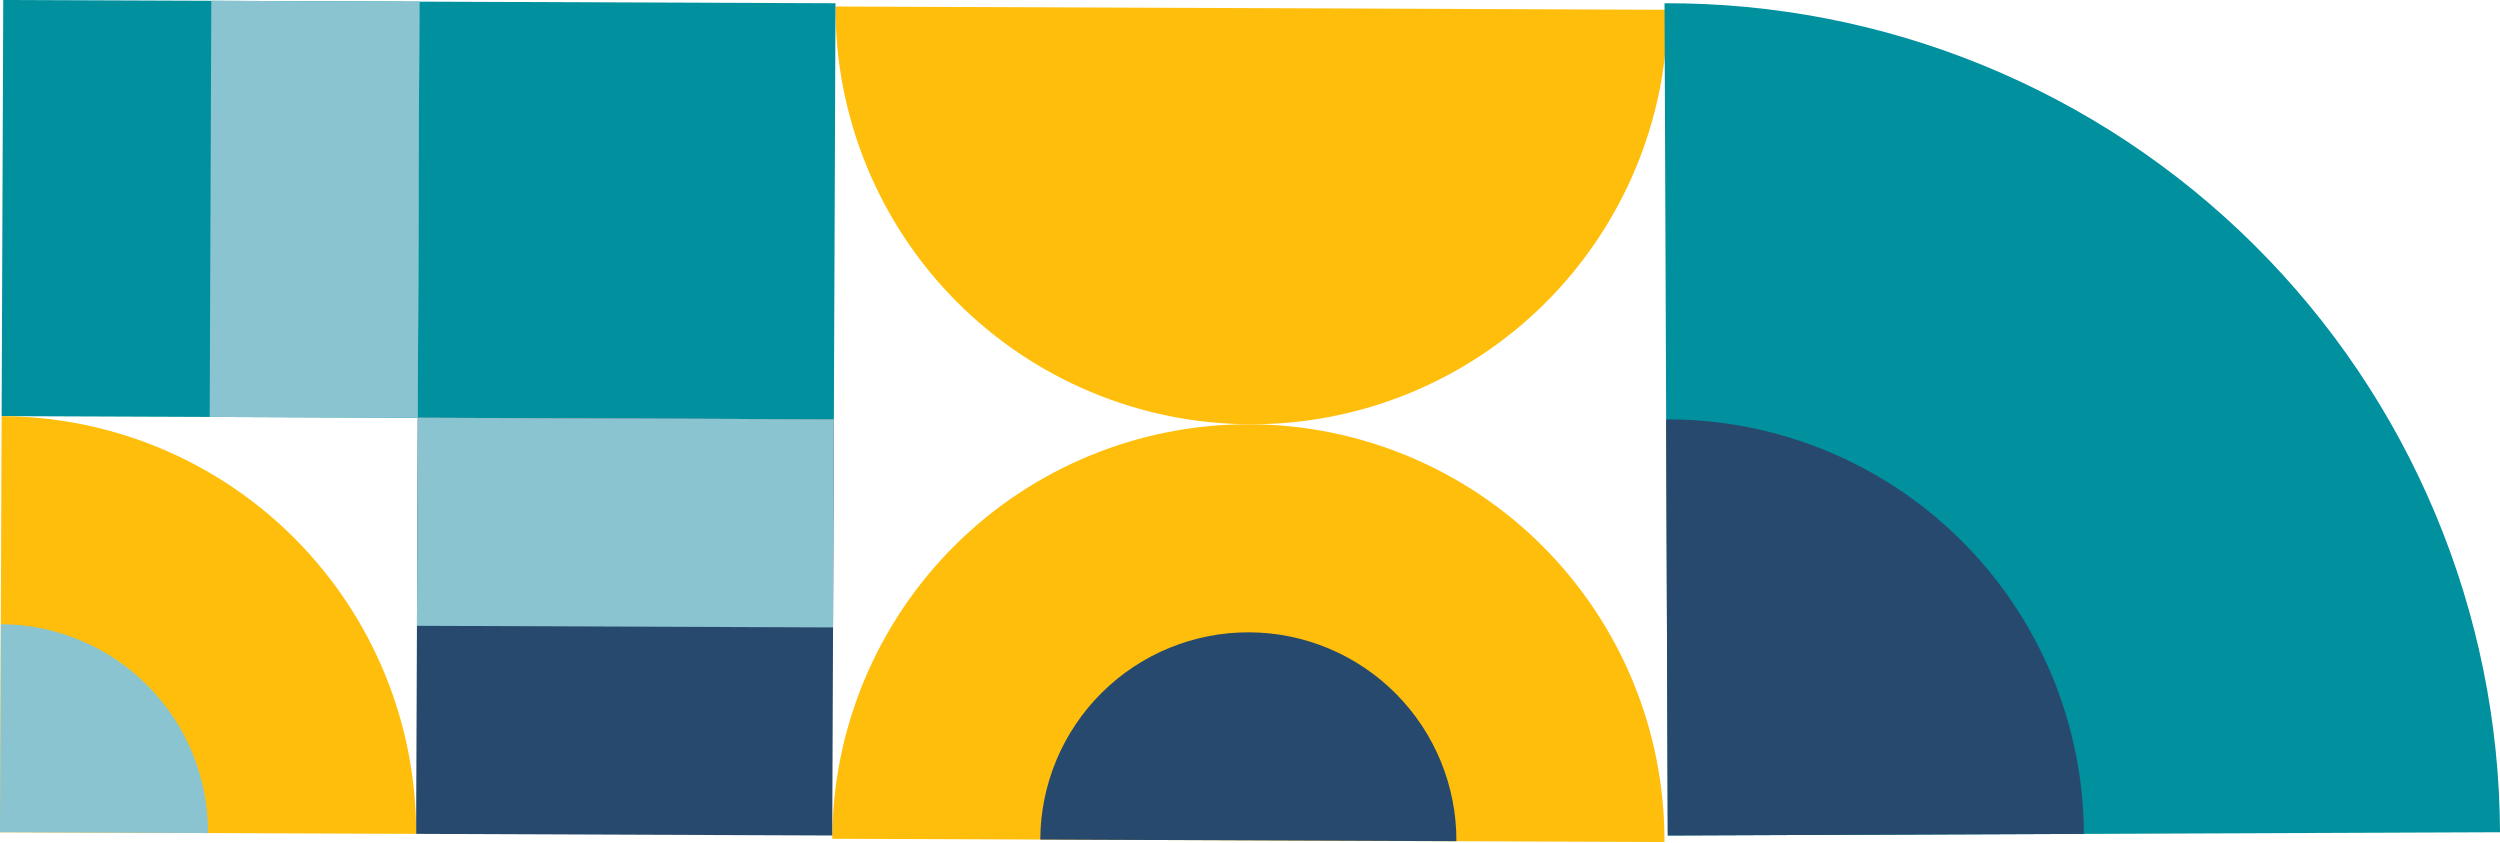
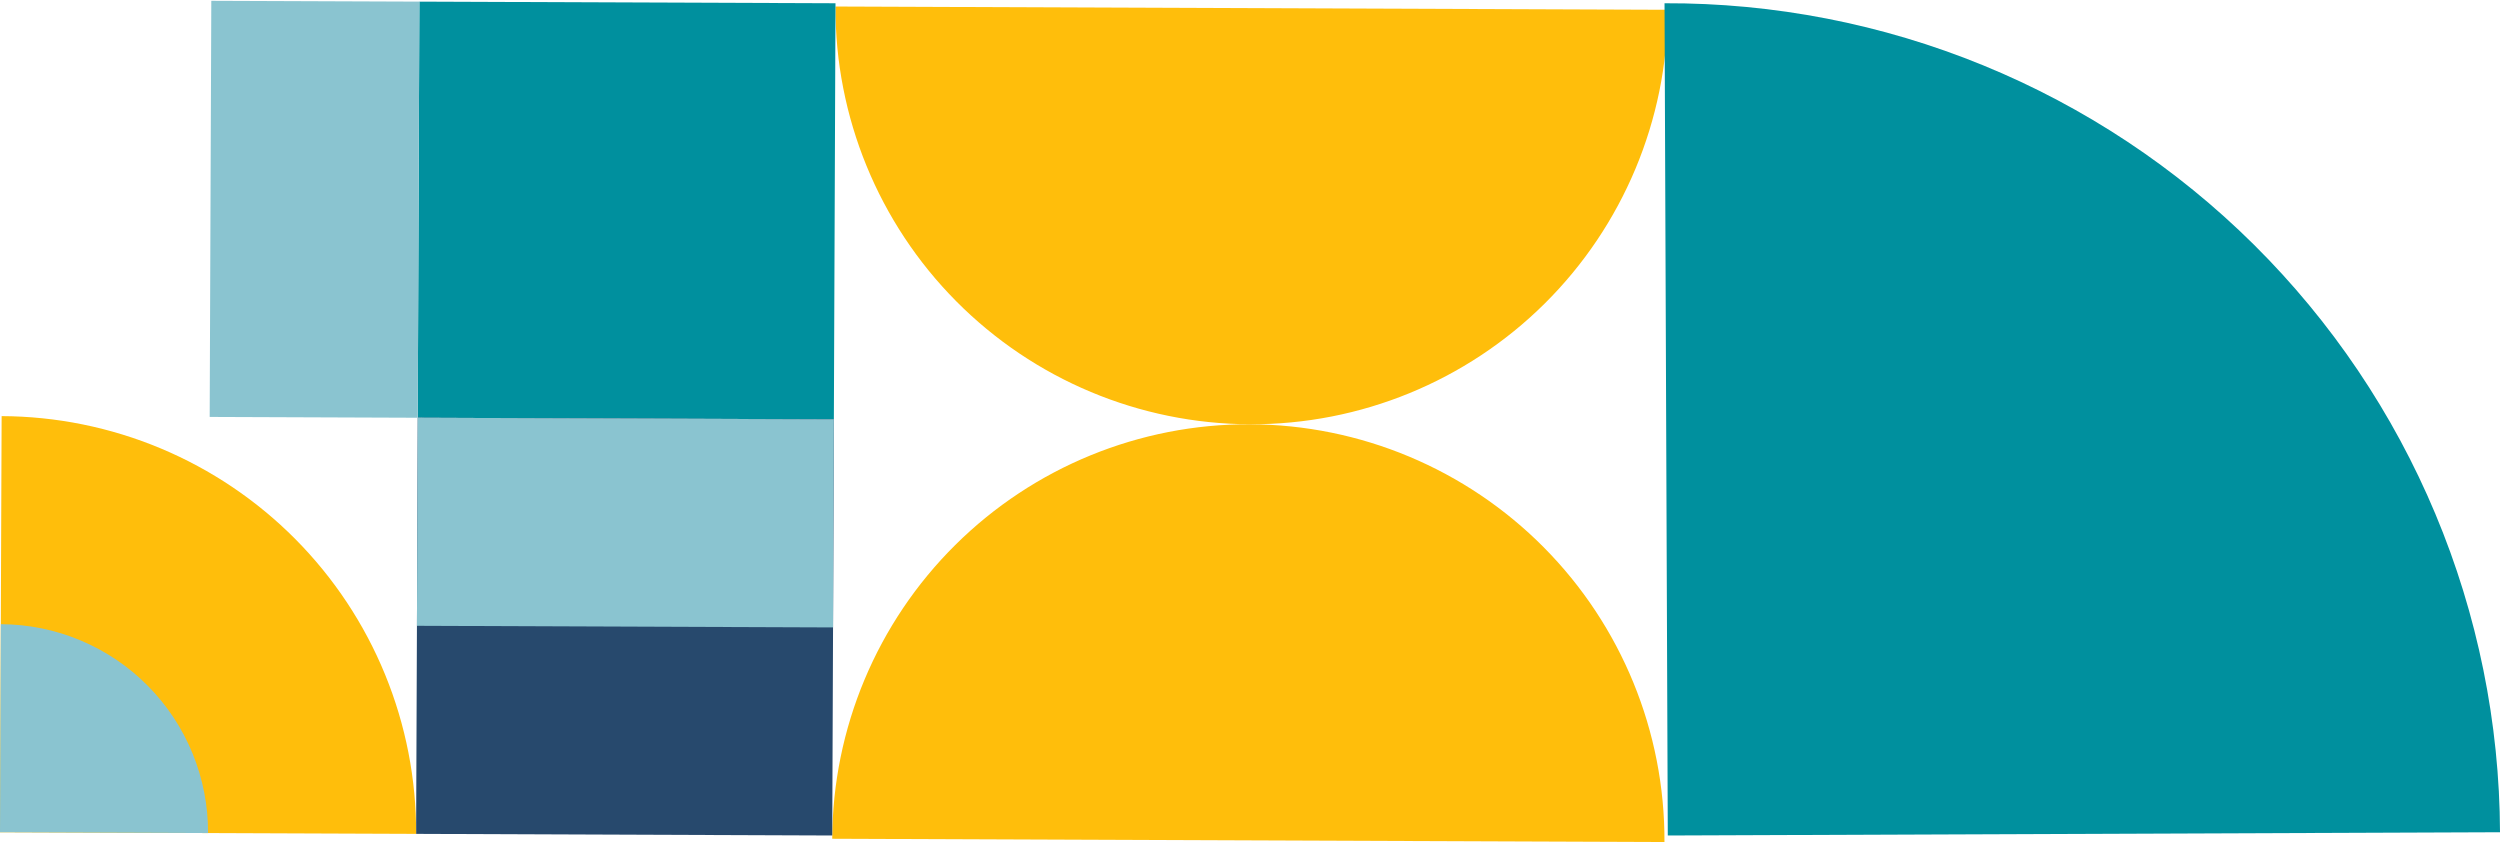
<svg xmlns="http://www.w3.org/2000/svg" width="270" height="91" viewBox="0 0 270 91" fill="none">
  <path d="M90.232 0.704C90.186 12.623 94.876 24.073 103.271 32.534C111.666 40.995 123.078 45.774 134.997 45.821C146.916 45.868 158.365 41.178 166.826 32.783C175.287 24.388 180.067 12.975 180.113 1.056L90.232 0.704Z" fill="#FFBE0B" />
  <path d="M89.88 90.586C89.927 78.667 94.707 67.254 103.168 58.859C111.629 50.464 123.078 45.774 134.997 45.821C146.916 45.868 158.328 50.647 166.723 59.108C175.118 67.569 179.808 79.019 179.762 90.938L89.88 90.586Z" fill="#FFBE0B" />
-   <path d="M112.351 90.673C112.374 84.714 114.764 79.008 118.994 74.81C123.225 70.613 128.95 68.268 134.909 68.291C140.869 68.314 146.575 70.704 150.772 74.934C154.97 79.165 157.315 84.89 157.291 90.849L112.351 90.673Z" fill="#27496D" />
  <rect x="45.117" y="45.117" width="44.941" height="44.941" transform="rotate(-89.776 45.117 45.117)" fill="#00909E" />
  <rect x="44.941" y="90.058" width="44.941" height="44.941" transform="rotate(-89.776 44.941 90.058)" fill="#27496D" />
  <rect x="45.029" y="67.587" width="22.471" height="44.941" transform="rotate(-89.776 45.029 67.587)" fill="#8AC4D0" />
-   <rect x="0.176" y="44.941" width="44.941" height="44.941" transform="rotate(-89.776 0.176 44.941)" fill="#00909E" />
  <rect x="22.646" y="45.029" width="44.941" height="22.471" transform="rotate(-89.776 22.646 45.029)" fill="#8AC4D0" />
  <path d="M0.176 44.941C6.078 44.964 11.917 46.15 17.361 48.429C22.804 50.709 27.745 54.039 31.902 58.228C36.059 62.418 39.35 67.385 41.587 72.846C43.824 78.308 44.964 84.156 44.941 90.058L7.69269e-09 89.882L0.176 44.941Z" fill="#FFBE0B" />
  <path d="M0.088 67.412C3.039 67.423 5.959 68.016 8.68 69.156C11.402 70.296 13.873 71.96 15.951 74.055C18.029 76.15 19.675 78.633 20.794 81.364C21.912 84.095 22.482 87.019 22.47 89.97L3.84635e-09 89.882L0.088 67.412Z" fill="#8AC4D0" />
  <path d="M179.769 0.352C191.572 0.306 203.269 2.585 214.191 7.059C225.113 11.534 235.048 18.115 243.427 26.429C251.805 34.743 258.465 44.625 263.024 55.513C267.584 66.4 269.954 78.079 270.001 89.882L180.121 90.234L179.769 0.352Z" fill="#00909E" />
-   <path d="M179.942 45.293C185.843 45.27 191.692 46.41 197.153 48.647C202.614 50.884 207.581 54.175 211.771 58.332C215.96 62.489 219.29 67.43 221.57 72.874C223.849 78.317 225.035 84.157 225.058 90.058L180.118 90.234L179.942 45.293Z" fill="#27496D" />
</svg>